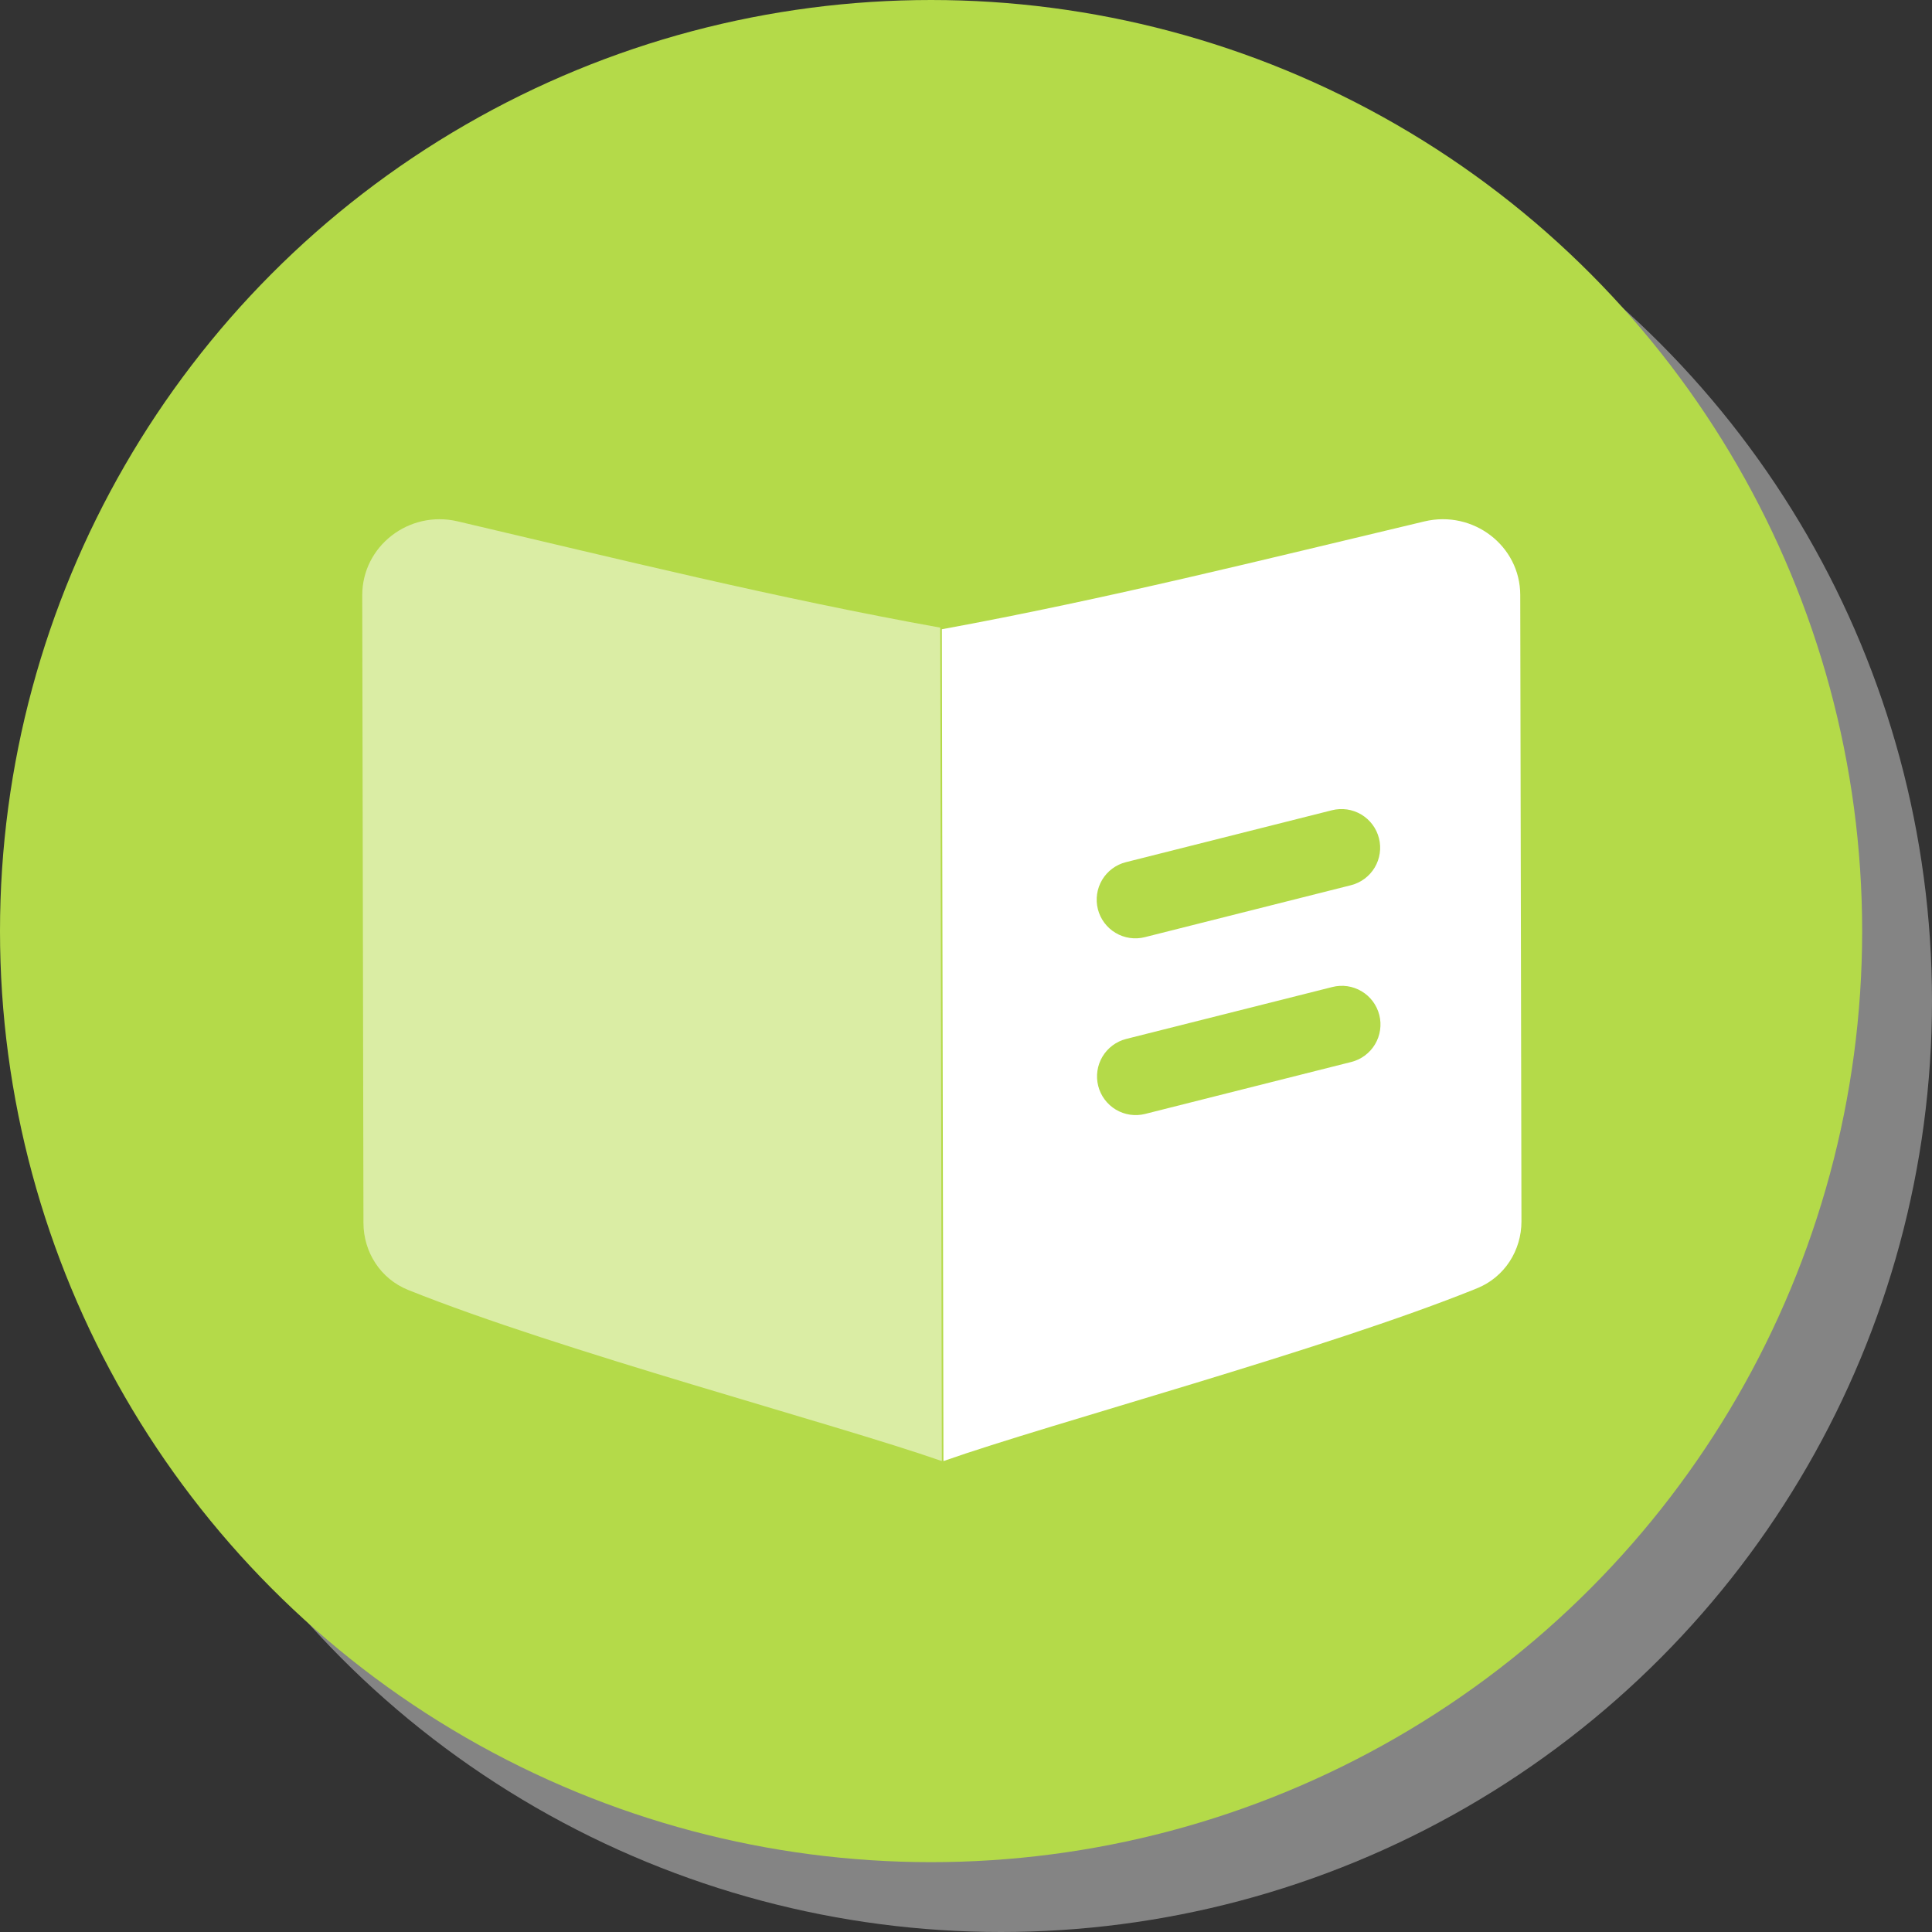
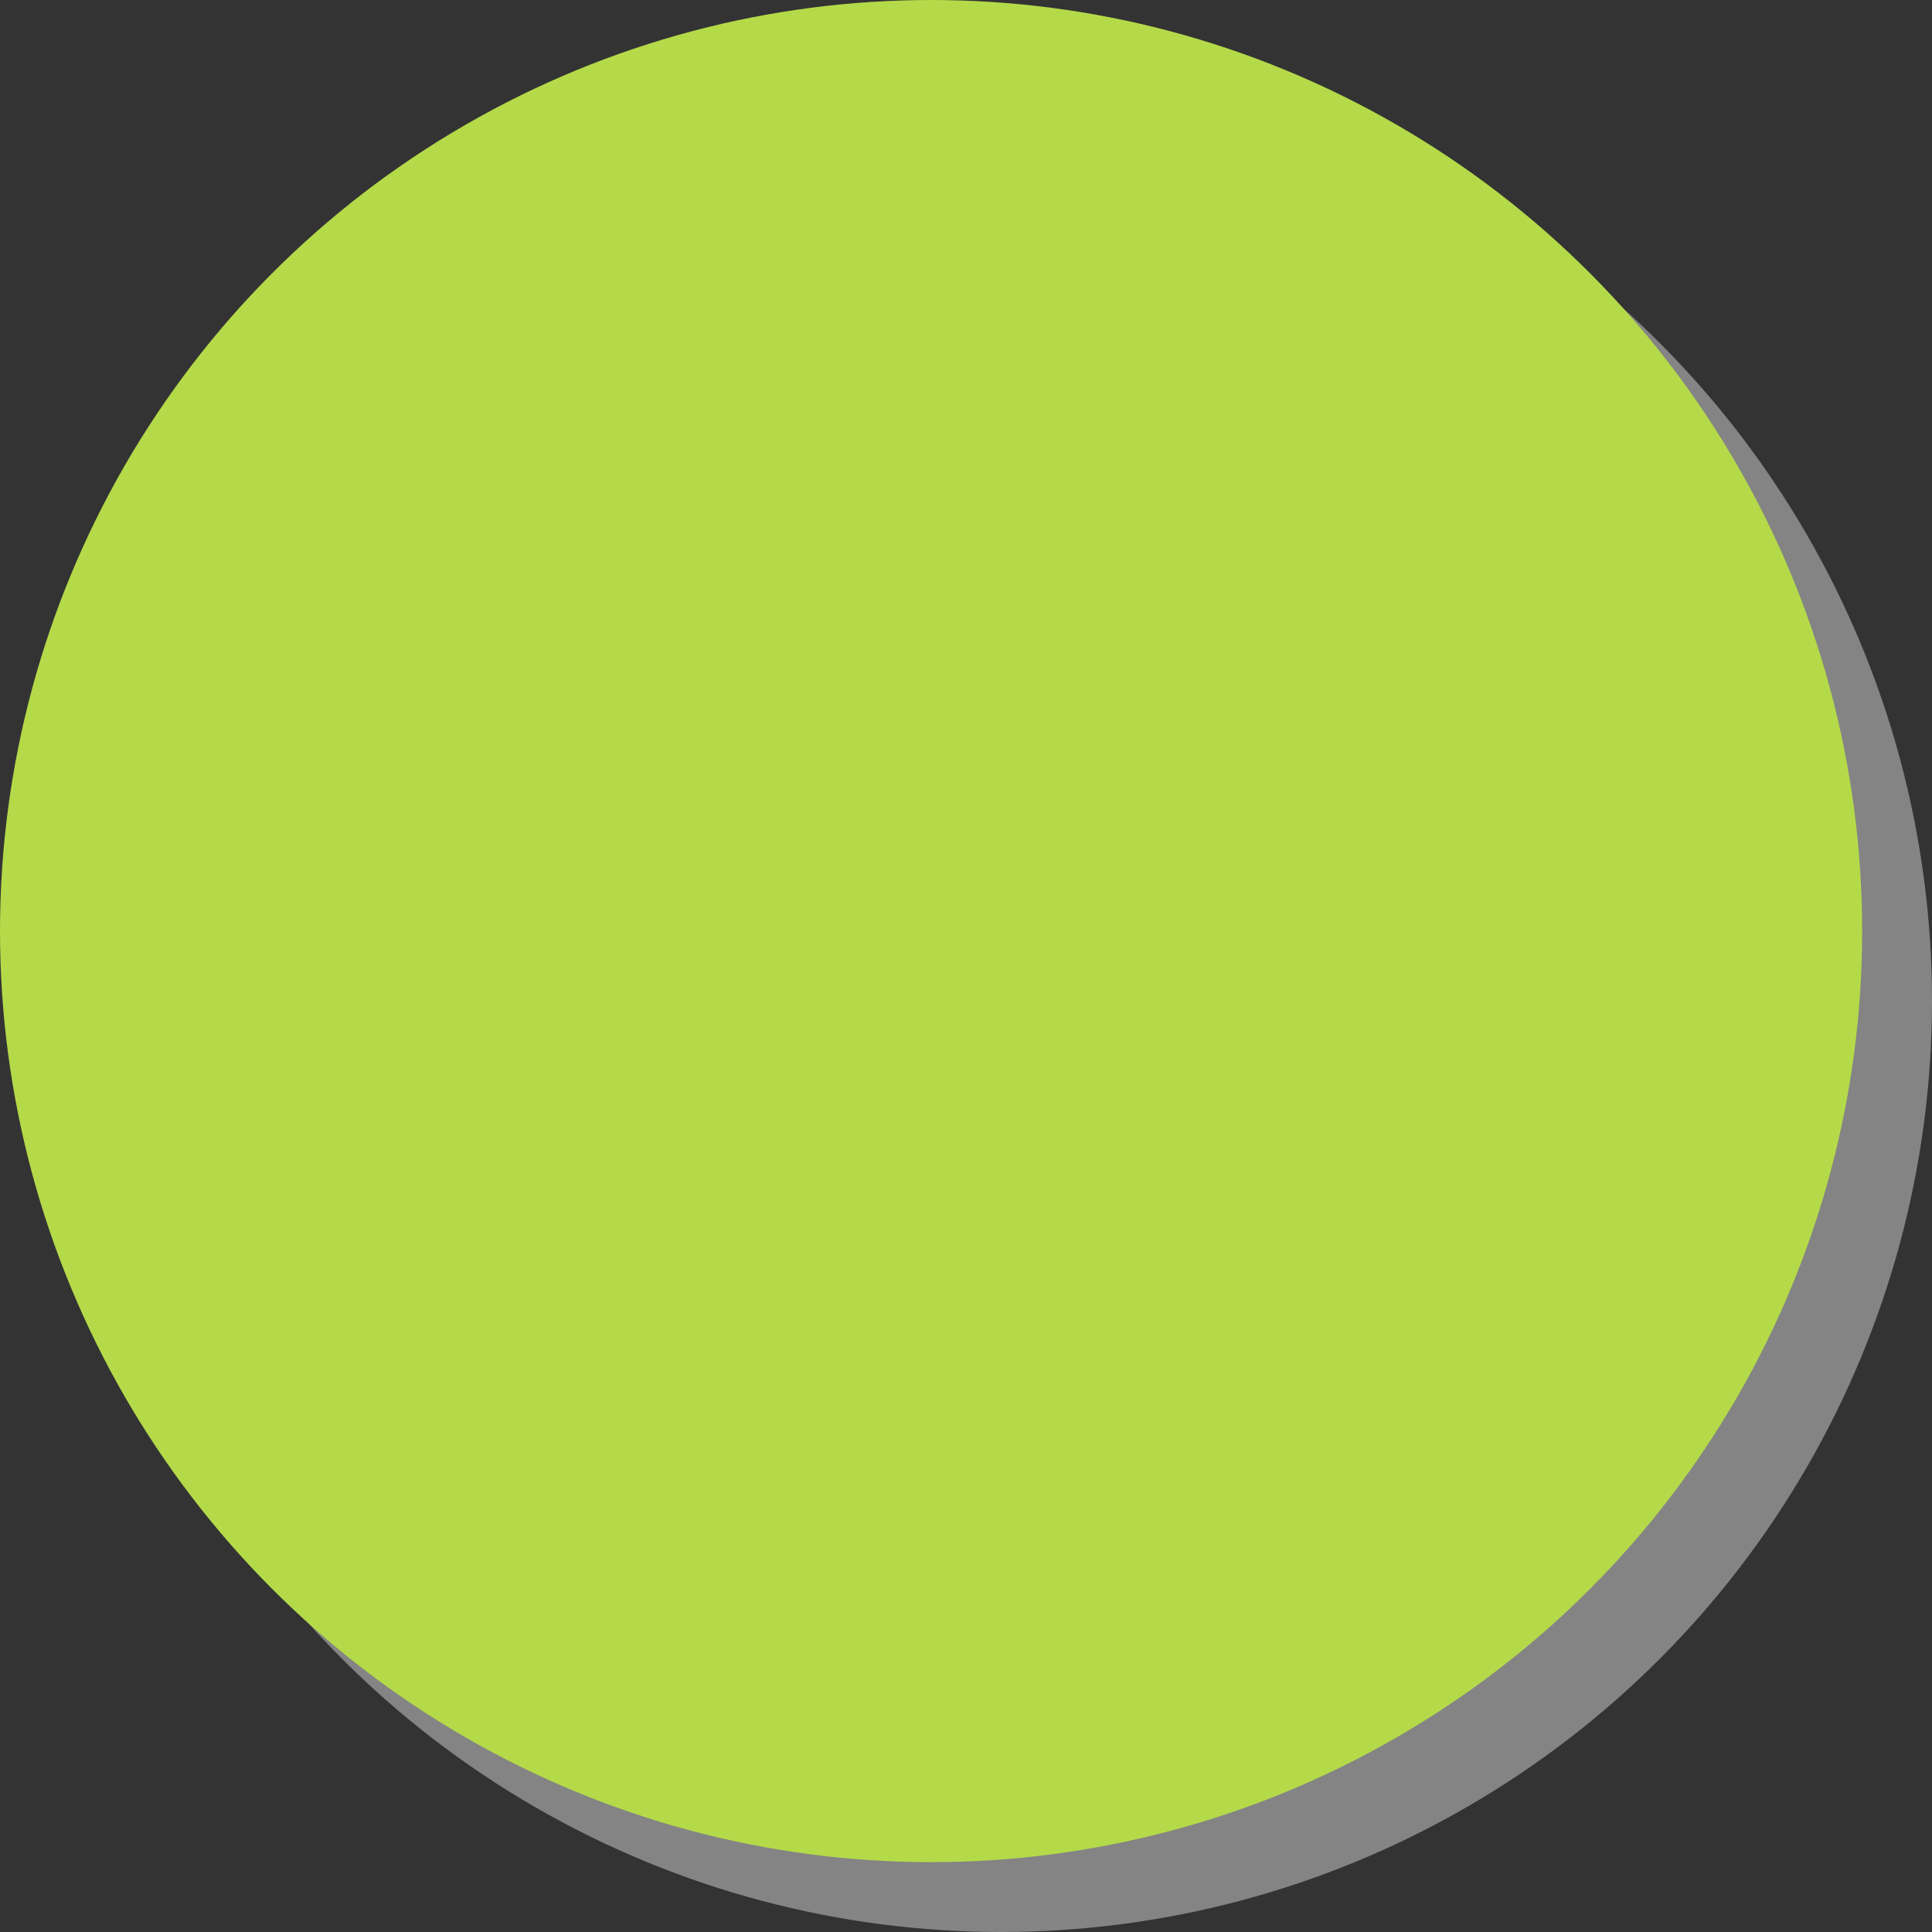
<svg xmlns="http://www.w3.org/2000/svg" width="80" height="80" viewBox="0 0 80 80" fill="none">
  <rect x="0" y="0" width="80" height="80" fill="#333333" stroke="none" />
  <circle cx="41.446" cy="41.446" r="38.554" fill="#848484" />
  <circle cx="38.554" cy="38.554" r="38.554" fill="#B4DA49" />
-   <path d="M38.934 25.989C32.135 24.765 25.612 23.149 18.951 21.588C16.929 21.114 14.996 22.619 15 24.651L15.05 50.639C15.052 51.848 15.757 52.955 16.901 53.414C23.233 55.957 34.467 58.919 39 60.5L38.934 25.989Z" fill="#DAEDA4" />
-   <path d="M39 26.056C45.8 24.809 52.323 23.172 58.984 21.59C61.006 21.11 62.947 22.605 62.95 24.634L63 50.571C63.002 51.778 62.301 52.885 61.158 53.347C54.83 55.909 43.597 58.905 39.066 60.5L39 26.056Z" fill="white" />
  <path d="M56.846 41.465C56.971 41.634 57.062 41.825 57.114 42.029C57.166 42.233 57.176 42.445 57.146 42.653C57.116 42.861 57.045 43.061 56.937 43.242C56.829 43.423 56.687 43.58 56.518 43.706C56.35 43.831 56.158 43.923 55.954 43.974L47.419 46.125C47.007 46.229 46.571 46.165 46.206 45.948C45.842 45.73 45.578 45.377 45.474 44.965C45.37 44.553 45.434 44.117 45.651 43.752C45.869 43.388 46.222 43.124 46.634 43.02L55.169 40.87C55.373 40.818 55.585 40.807 55.793 40.837C56.001 40.868 56.201 40.939 56.382 41.047C56.562 41.154 56.72 41.297 56.846 41.465Z" fill="#B4DA49" />
  <path d="M56.832 34.146C56.957 34.314 57.049 34.506 57.1 34.71C57.152 34.914 57.163 35.126 57.132 35.334C57.102 35.542 57.031 35.742 56.923 35.923C56.815 36.103 56.673 36.261 56.505 36.386C56.336 36.512 56.144 36.603 55.94 36.655L47.405 38.806C46.993 38.91 46.557 38.846 46.192 38.628C45.828 38.411 45.564 38.057 45.46 37.646C45.356 37.234 45.42 36.798 45.637 36.433C45.855 36.068 46.208 35.805 46.62 35.701L55.155 33.55C55.359 33.499 55.571 33.488 55.779 33.518C55.987 33.548 56.187 33.62 56.368 33.727C56.548 33.835 56.706 33.977 56.832 34.146Z" fill="#B4DA49" />
</svg>